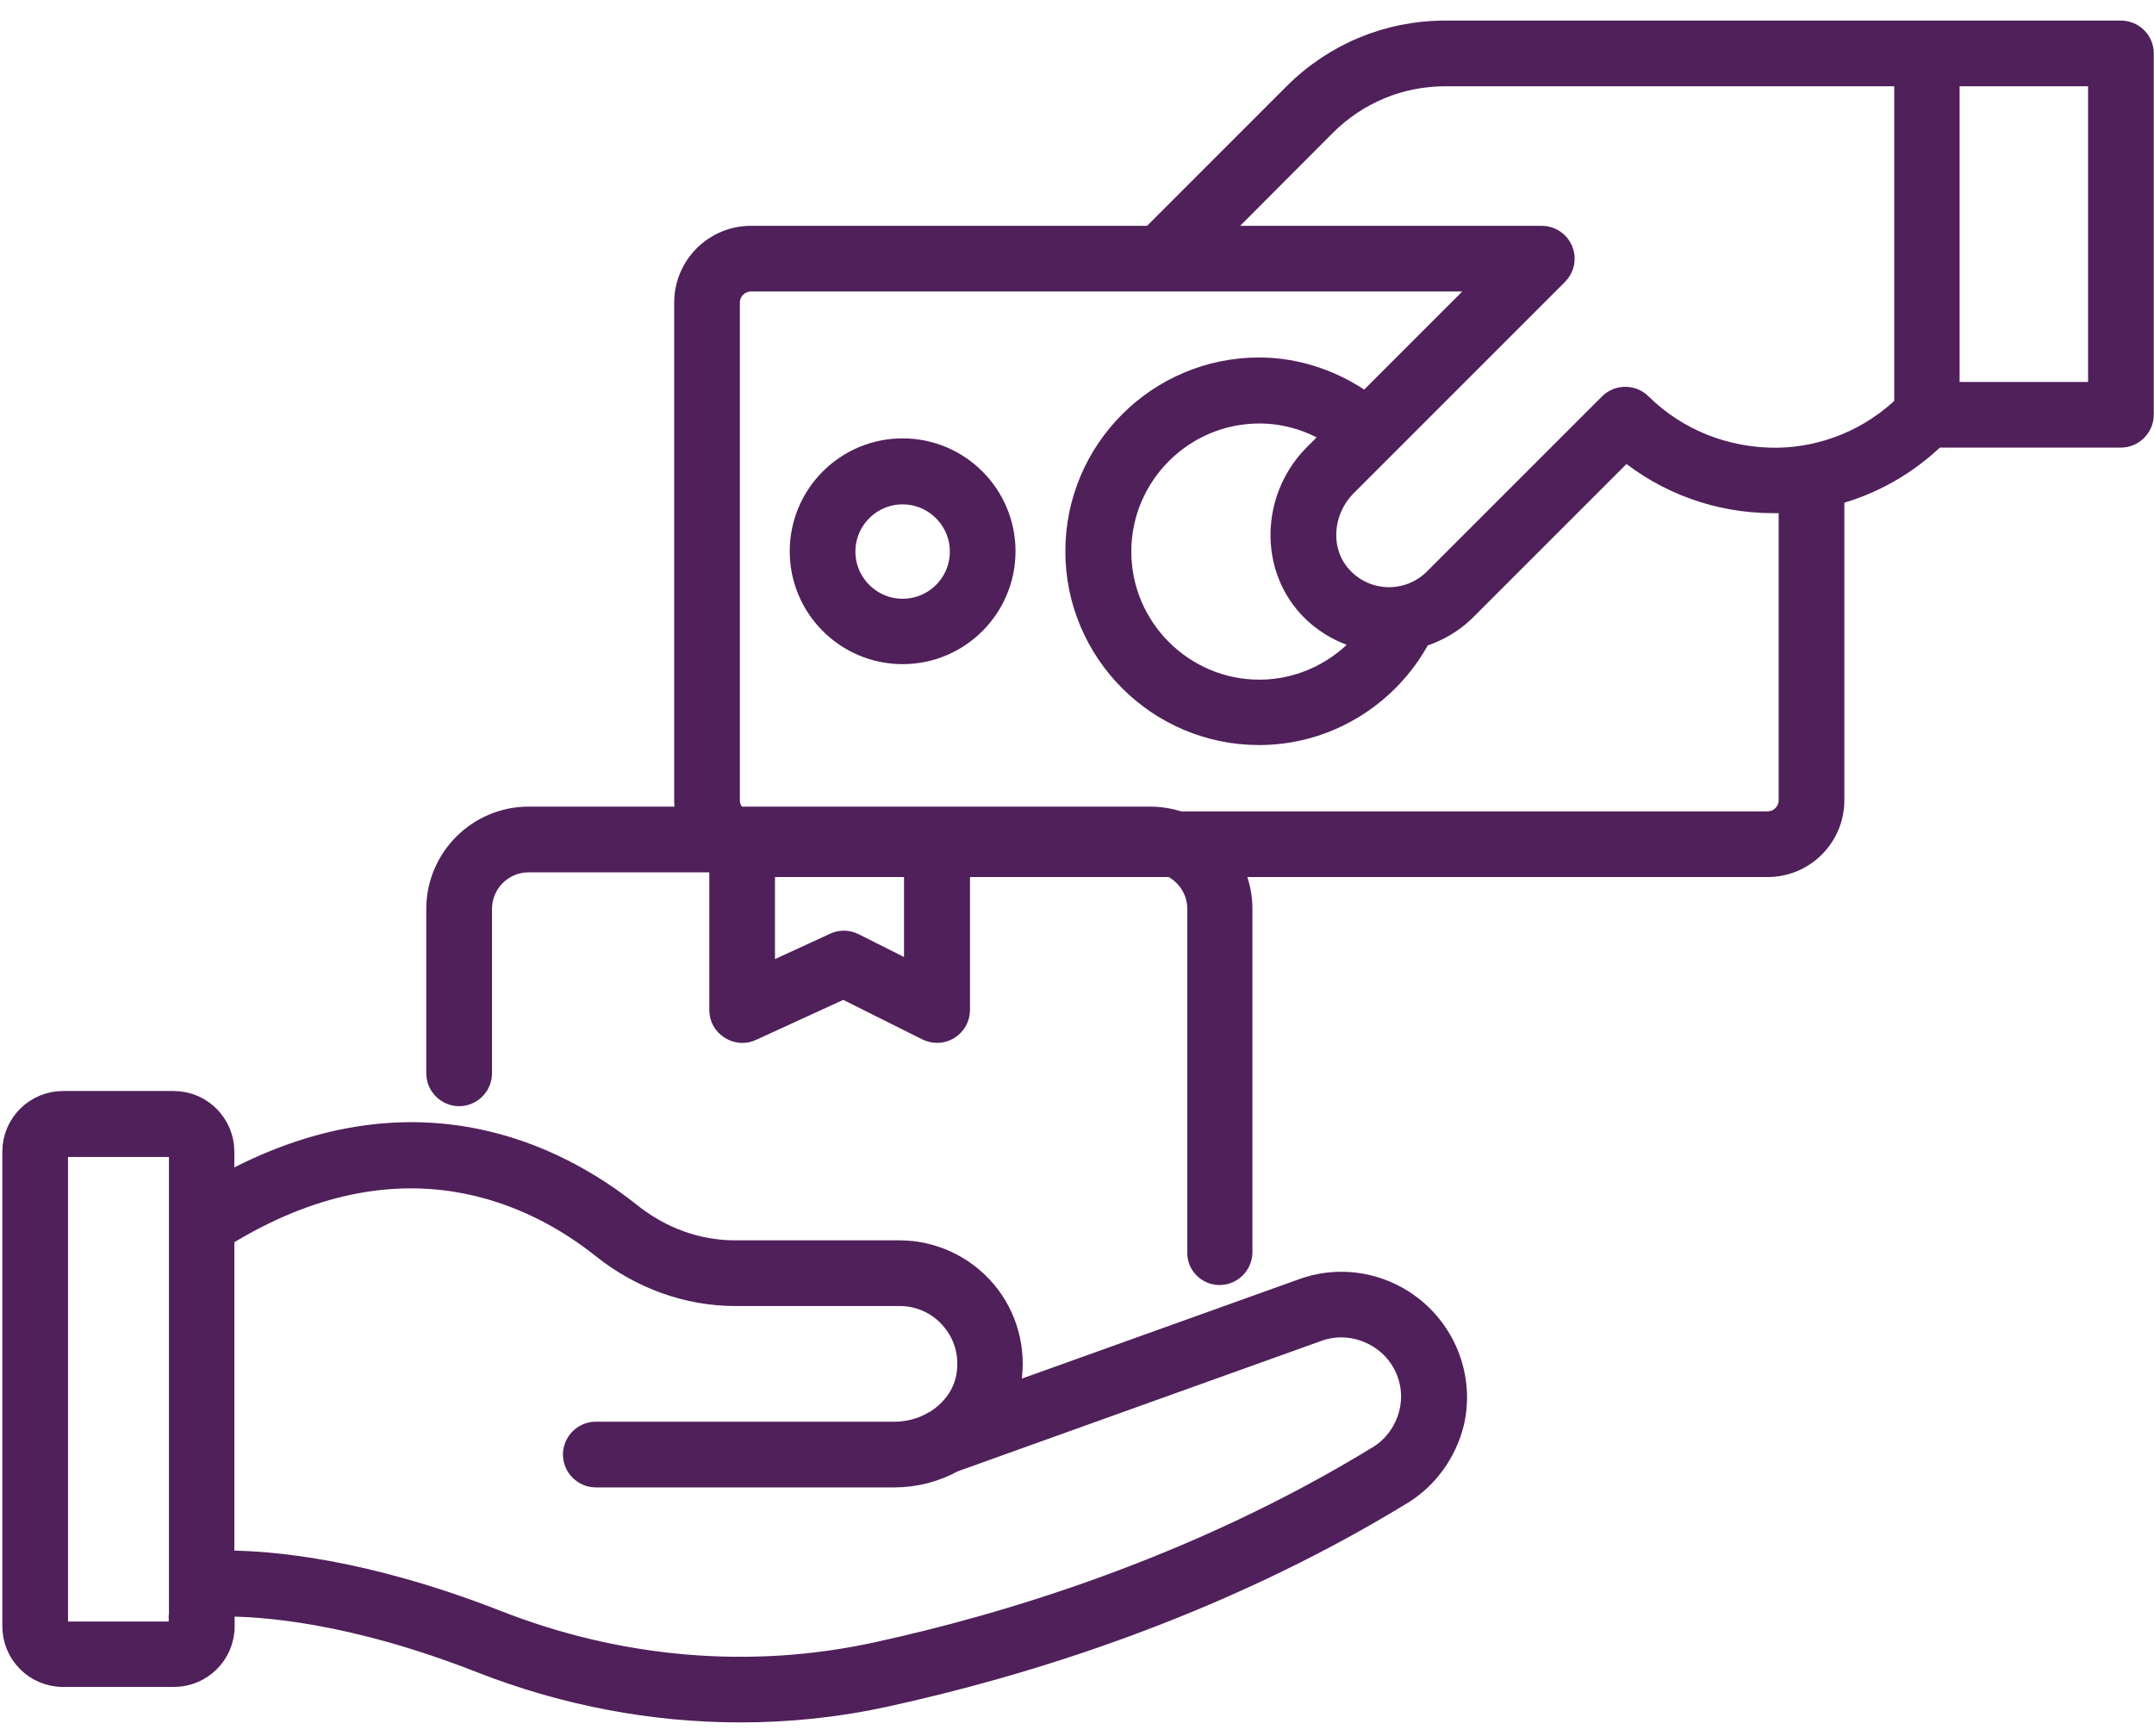
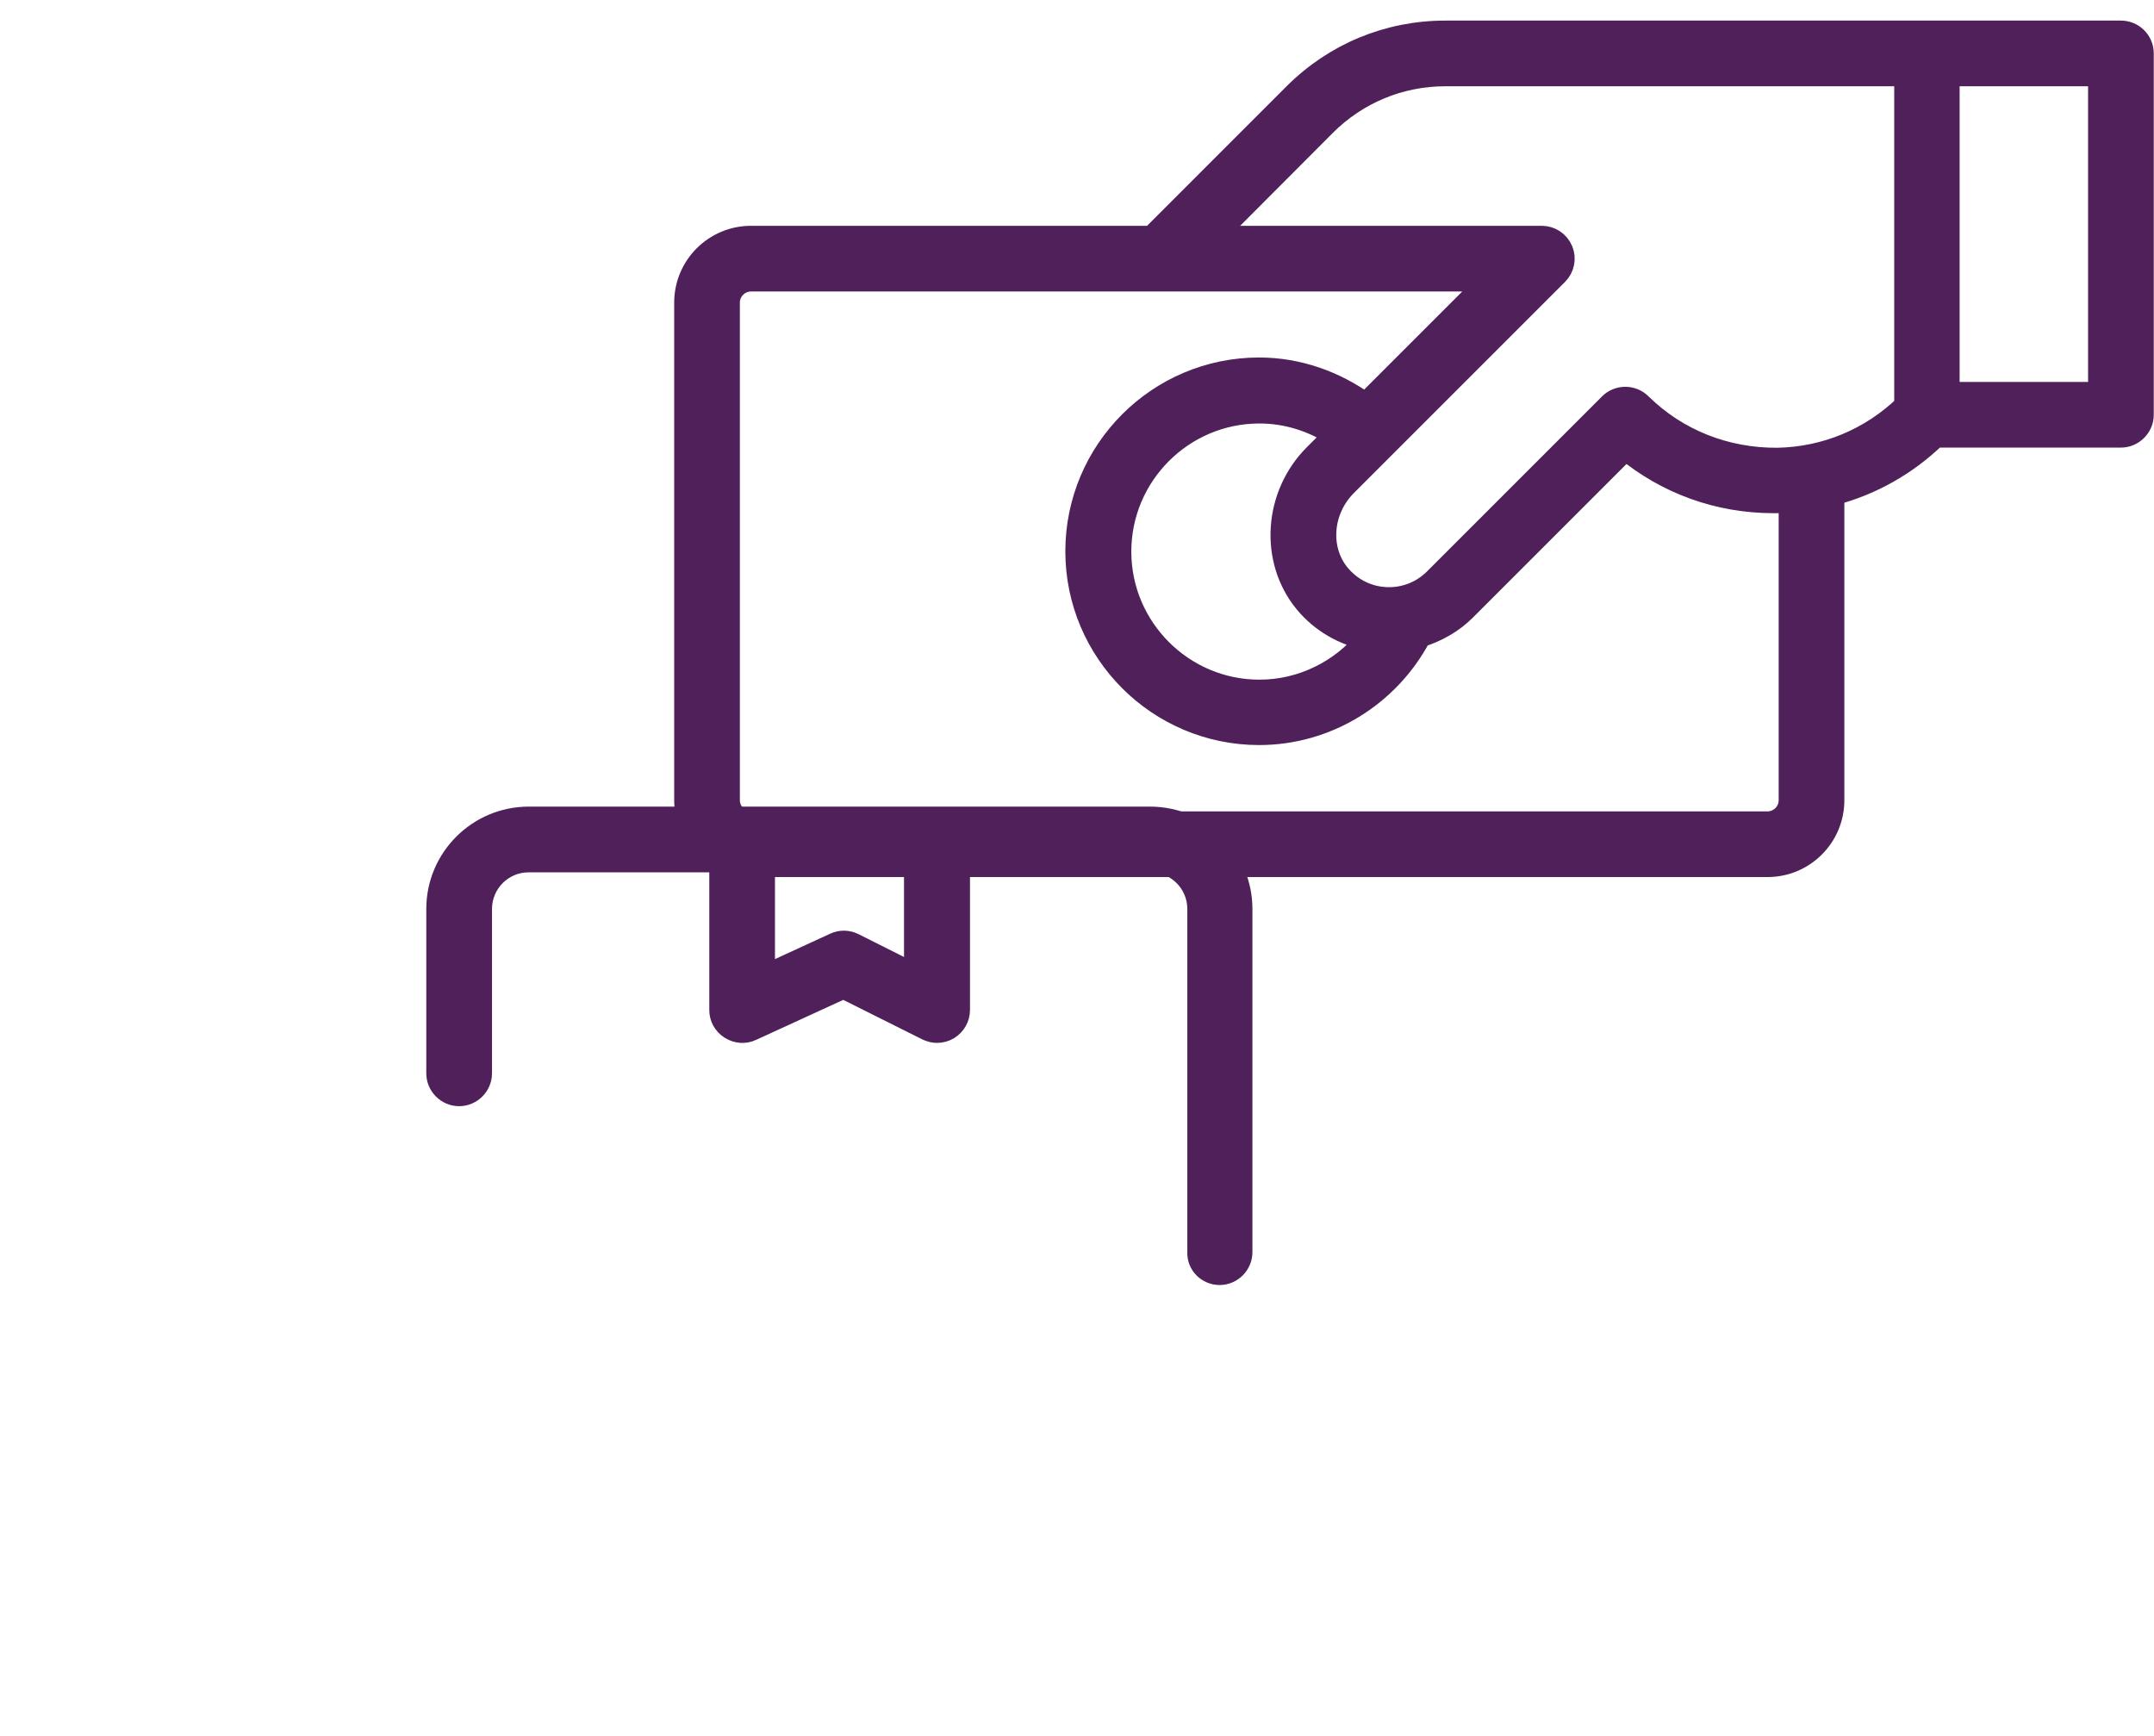
<svg xmlns="http://www.w3.org/2000/svg" width="67" height="54" viewBox="0 0 67 54" fill="none">
  <path d="M65.971 1H44.957C43.183 1 41.523 1.689 40.269 2.942L35.828 7.384H23.361C22.239 7.384 21.33 8.293 21.33 9.414V24.892C21.33 26.014 22.239 26.923 23.361 26.923H54.979C56.1 26.923 57.009 26.014 57.009 24.892V15.365C58.201 15.056 59.296 14.438 60.197 13.564H65.971C66.333 13.564 66.633 13.264 66.633 12.902V1.662C66.633 1.291 66.333 1 65.971 1ZM41.205 3.878C42.203 2.881 43.536 2.324 44.957 2.324H59.279V12.628C58.201 13.67 56.789 14.262 55.279 14.288C53.672 14.297 52.162 13.705 51.023 12.584C50.767 12.328 50.343 12.328 50.087 12.584L44.639 18.032C44.233 18.438 43.677 18.65 43.112 18.623C42.538 18.597 42.008 18.332 41.638 17.882C40.984 17.087 41.081 15.86 41.858 15.083L48.427 8.514C48.613 8.328 48.675 8.037 48.569 7.79C48.463 7.543 48.224 7.384 47.959 7.384H42.326H37.709L41.205 3.878ZM40.613 18.729C41.108 19.33 41.797 19.718 42.547 19.877C41.735 20.884 40.499 21.502 39.174 21.502C36.781 21.502 34.83 19.55 34.83 17.158C34.83 14.765 36.781 12.814 39.174 12.814C40.022 12.814 40.834 13.07 41.54 13.529L40.913 14.156C39.66 15.401 39.527 17.414 40.613 18.729ZM55.685 24.892C55.685 25.281 55.367 25.599 54.979 25.599H23.361C22.972 25.599 22.654 25.281 22.654 24.892V9.414C22.654 9.026 22.972 8.708 23.361 8.708H46.352L42.476 12.584C41.514 11.887 40.366 11.48 39.165 11.48C36.04 11.48 33.497 14.023 33.497 17.149C33.497 20.274 36.04 22.817 39.165 22.817C41.267 22.817 43.183 21.634 44.163 19.78C44.684 19.621 45.169 19.347 45.558 18.959L50.564 13.953C51.853 15.021 53.46 15.604 55.164 15.604H55.288C55.42 15.604 55.553 15.586 55.685 15.577V24.892ZM65.309 12.24H60.594V2.324H65.309V12.24Z" fill="#50205A" stroke="#50205A" stroke-width="0.719" />
-   <path d="M43.386 40.338C42.512 39.87 41.47 39.79 40.543 40.126L31.308 43.437C31.352 43.295 31.387 43.154 31.405 43.004C31.573 41.98 31.29 40.947 30.628 40.17C29.966 39.393 28.995 38.943 27.979 38.943H22.867C21.693 38.943 20.554 38.536 19.582 37.759C17.358 35.985 12.846 33.627 6.93 36.912V35.826C6.93 34.987 6.25 34.298 5.403 34.298H1.959C1.12 34.298 0.432 34.978 0.432 35.826V50.589C0.432 51.427 1.111 52.116 1.959 52.116H5.411C6.25 52.116 6.939 51.436 6.939 50.589V49.926C8.096 49.917 10.912 50.094 14.947 51.675C17.578 52.708 20.315 53.22 23.035 53.22C24.545 53.22 26.063 53.061 27.547 52.734C31.634 51.842 37.736 50.032 43.607 46.439C44.393 45.953 44.967 45.15 45.188 44.231C45.532 42.704 44.808 41.097 43.386 40.338ZM5.606 50.597C5.606 50.703 5.517 50.8 5.403 50.8H1.959C1.853 50.8 1.756 50.712 1.756 50.597V35.835C1.756 35.729 1.844 35.632 1.959 35.632H5.411C5.517 35.632 5.614 35.72 5.614 35.835V50.597H5.606ZM43.881 43.94C43.748 44.514 43.386 45.017 42.901 45.317C37.188 48.814 31.237 50.58 27.255 51.445C23.353 52.292 19.265 51.948 15.424 50.438C11.309 48.831 8.396 48.593 7.036 48.593C7.001 48.593 6.965 48.593 6.93 48.593V38.439C12.501 34.996 16.713 37.168 18.753 38.792C19.945 39.746 21.401 40.267 22.867 40.267H27.979C28.615 40.267 29.215 40.541 29.621 41.026C30.036 41.512 30.213 42.139 30.107 42.792C30.01 43.393 29.63 43.905 29.101 44.231C29.056 44.249 29.021 44.267 28.986 44.293C28.641 44.479 28.244 44.584 27.829 44.584H18.532C18.17 44.584 17.87 44.885 17.87 45.247C17.87 45.609 18.17 45.909 18.532 45.909H27.82C28.474 45.909 29.101 45.741 29.639 45.441L40.985 41.371C41.568 41.159 42.212 41.212 42.777 41.512C43.66 41.98 44.11 42.986 43.881 43.94Z" fill="#50205A" stroke="#50205A" stroke-width="0.719" />
-   <path d="M28.076 13.996C26.337 13.996 24.924 15.409 24.924 17.148C24.924 18.888 26.337 20.3 28.076 20.3C29.815 20.3 31.228 18.888 31.228 17.148C31.228 15.409 29.815 13.996 28.076 13.996ZM28.076 18.985C27.069 18.985 26.248 18.164 26.248 17.157C26.248 16.151 27.069 15.33 28.076 15.33C29.082 15.33 29.904 16.151 29.904 17.157C29.904 18.164 29.091 18.985 28.076 18.985Z" fill="#50205A" stroke="#50205A" stroke-width="0.719" />
  <path d="M37.935 39.614C38.297 39.614 38.597 39.314 38.597 38.952V28.277C38.597 26.723 37.335 25.451 35.772 25.451H16.445C14.891 25.451 13.619 26.714 13.619 28.277V33.389C13.619 33.751 13.919 34.051 14.281 34.051C14.643 34.051 14.944 33.751 14.944 33.389V28.277C14.944 27.447 15.615 26.776 16.445 26.776H22.422V31.42C22.422 31.65 22.537 31.853 22.731 31.976C22.925 32.1 23.164 32.118 23.367 32.021L26.236 30.705L28.85 32.012C28.947 32.056 29.044 32.082 29.15 32.082C29.274 32.082 29.388 32.047 29.494 31.985C29.689 31.862 29.812 31.65 29.812 31.42V26.776H35.79C36.62 26.776 37.291 27.447 37.291 28.277V38.952C37.273 39.314 37.573 39.614 37.935 39.614ZM28.479 30.352L26.545 29.381C26.369 29.292 26.157 29.284 25.971 29.372L23.746 30.396V26.785H28.479V30.352Z" fill="#50205A" stroke="#50205A" stroke-width="0.719" />
</svg>